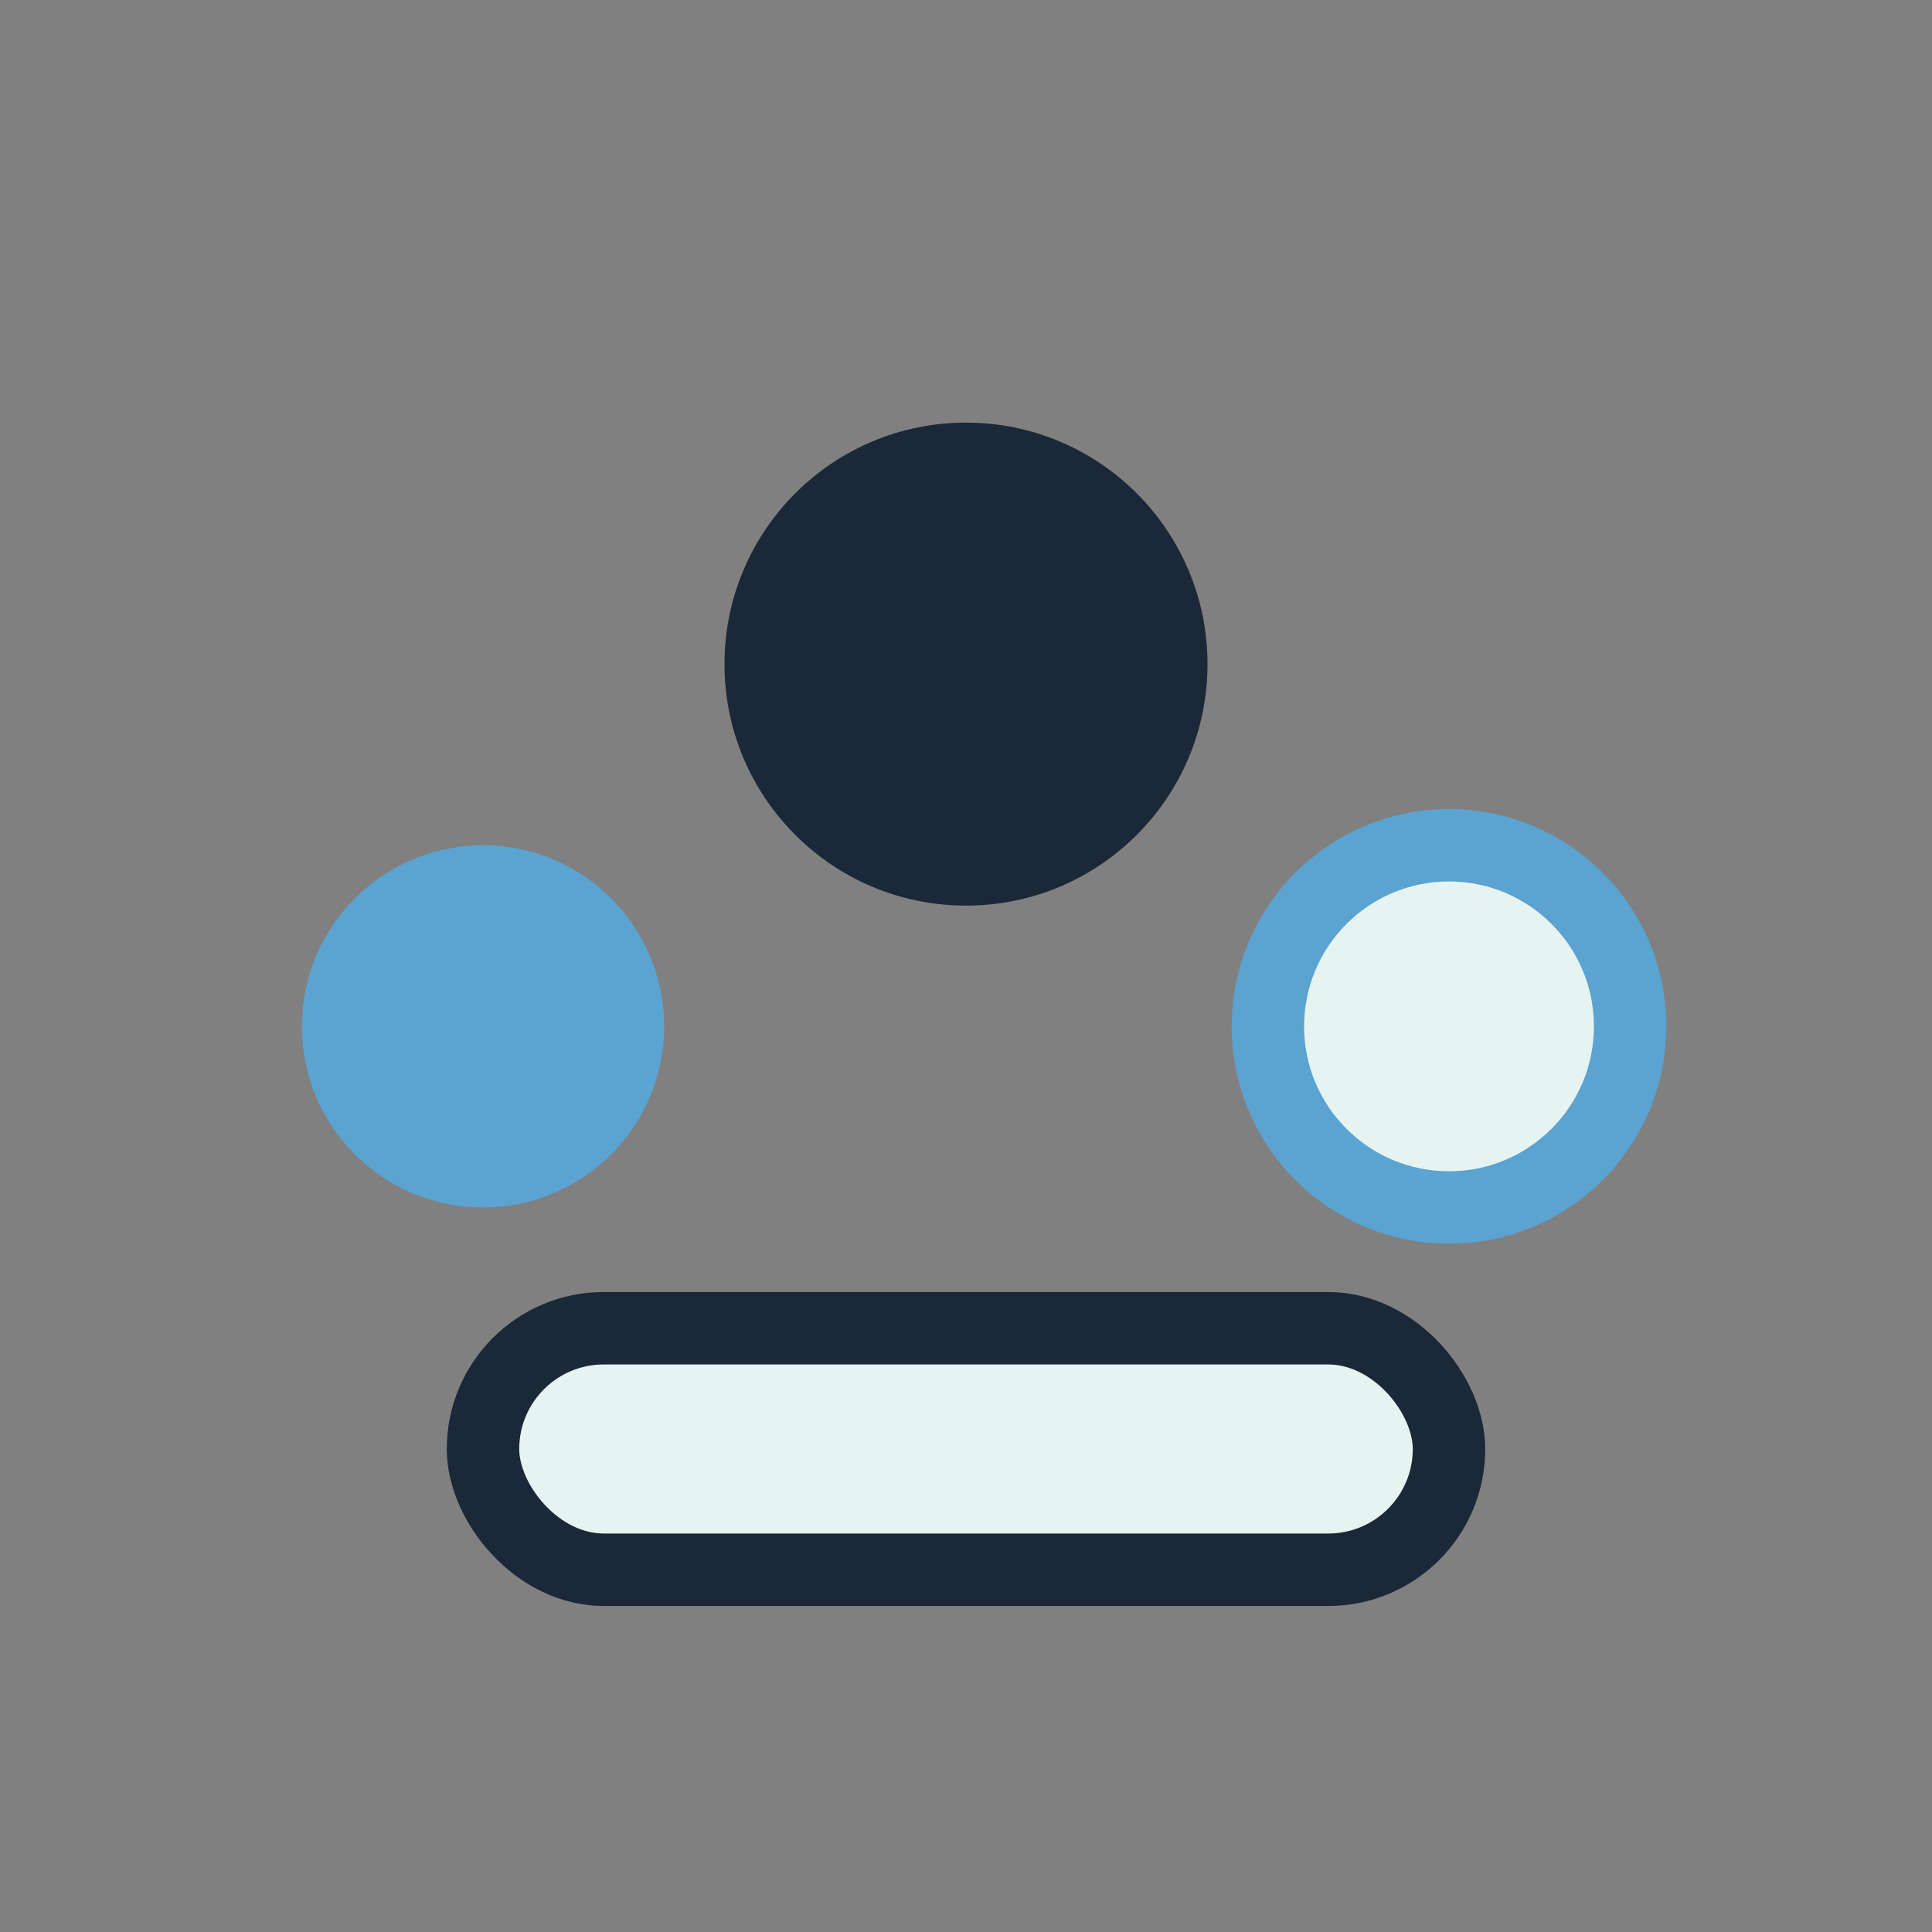
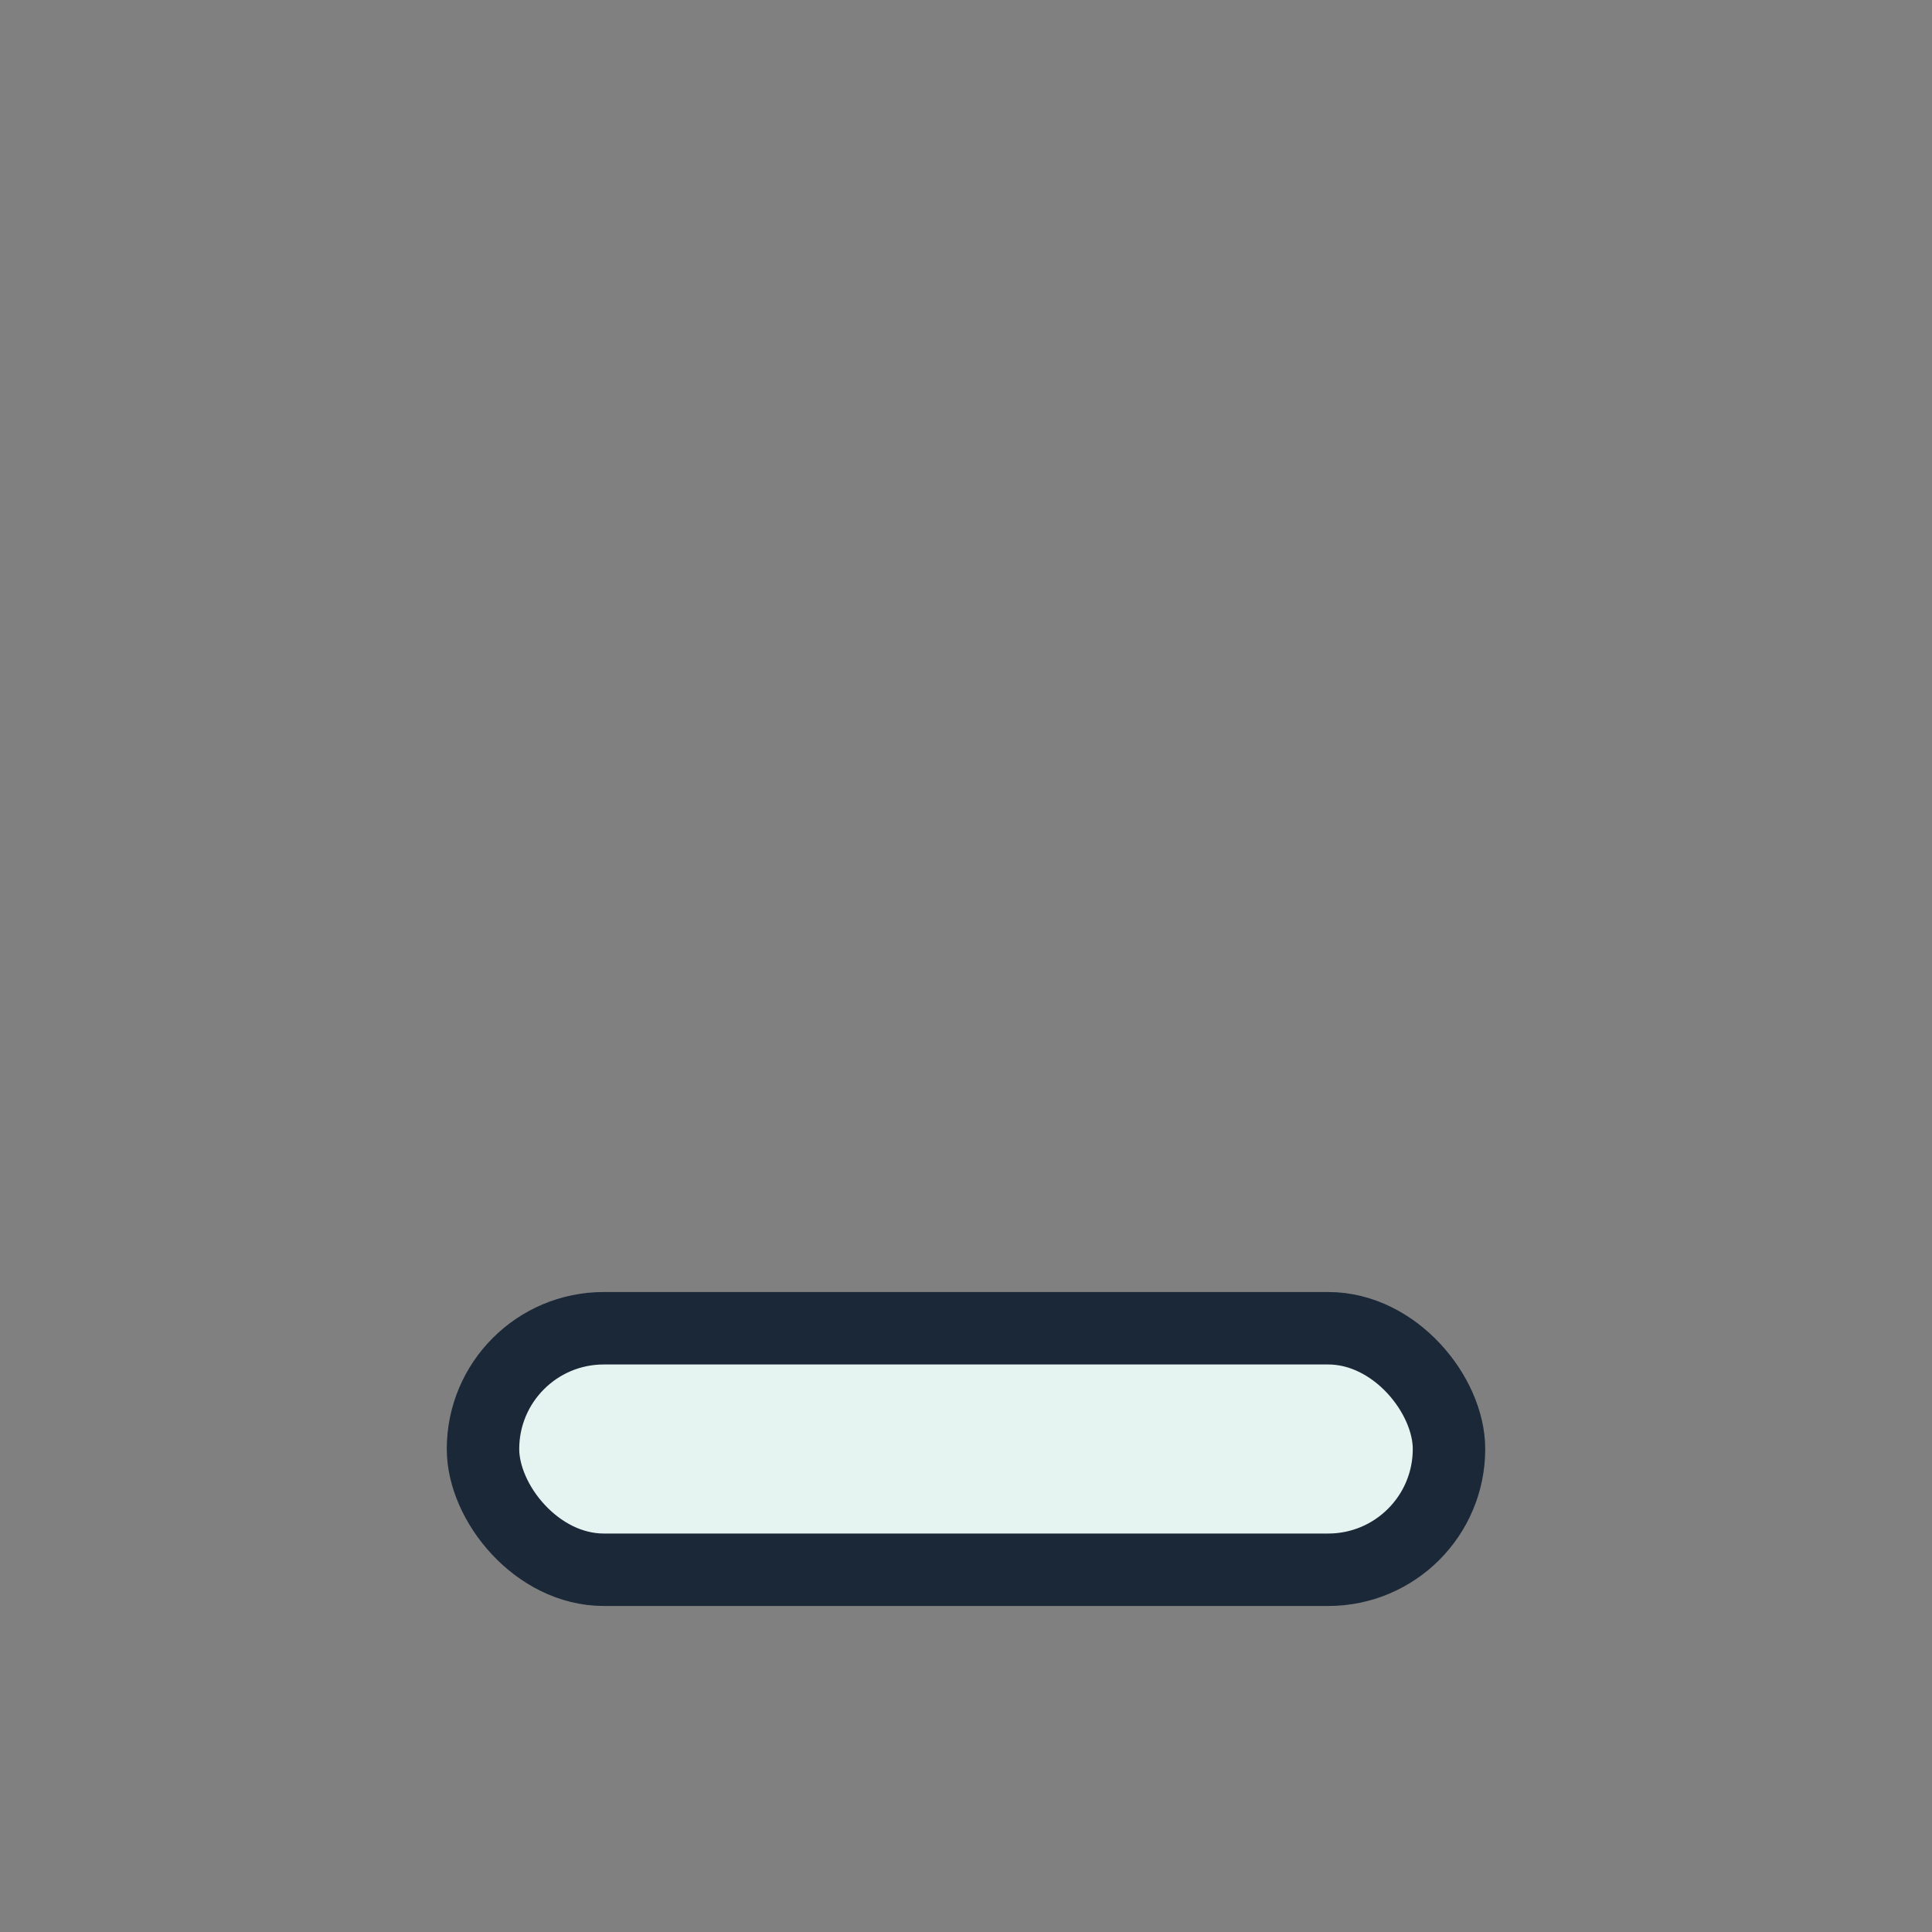
<svg xmlns="http://www.w3.org/2000/svg" width="32" height="32" viewBox="0 0 32 32">
  <rect x="0" y="0" width="32" height="32" fill="#808080" stroke="none" />
-   <circle cx="8" cy="17" r="3" fill="#5BA3D0" />
-   <circle cx="24" cy="17" r="3" fill="#E6F4F1" stroke="#5BA3D0" stroke-width="1.2" />
-   <circle cx="16" cy="11" r="4" fill="#1B2838" />
  <rect x="8" y="22" width="16" height="4" rx="2" fill="#E6F4F1" stroke="#1B2838" stroke-width="1.2" />
</svg>